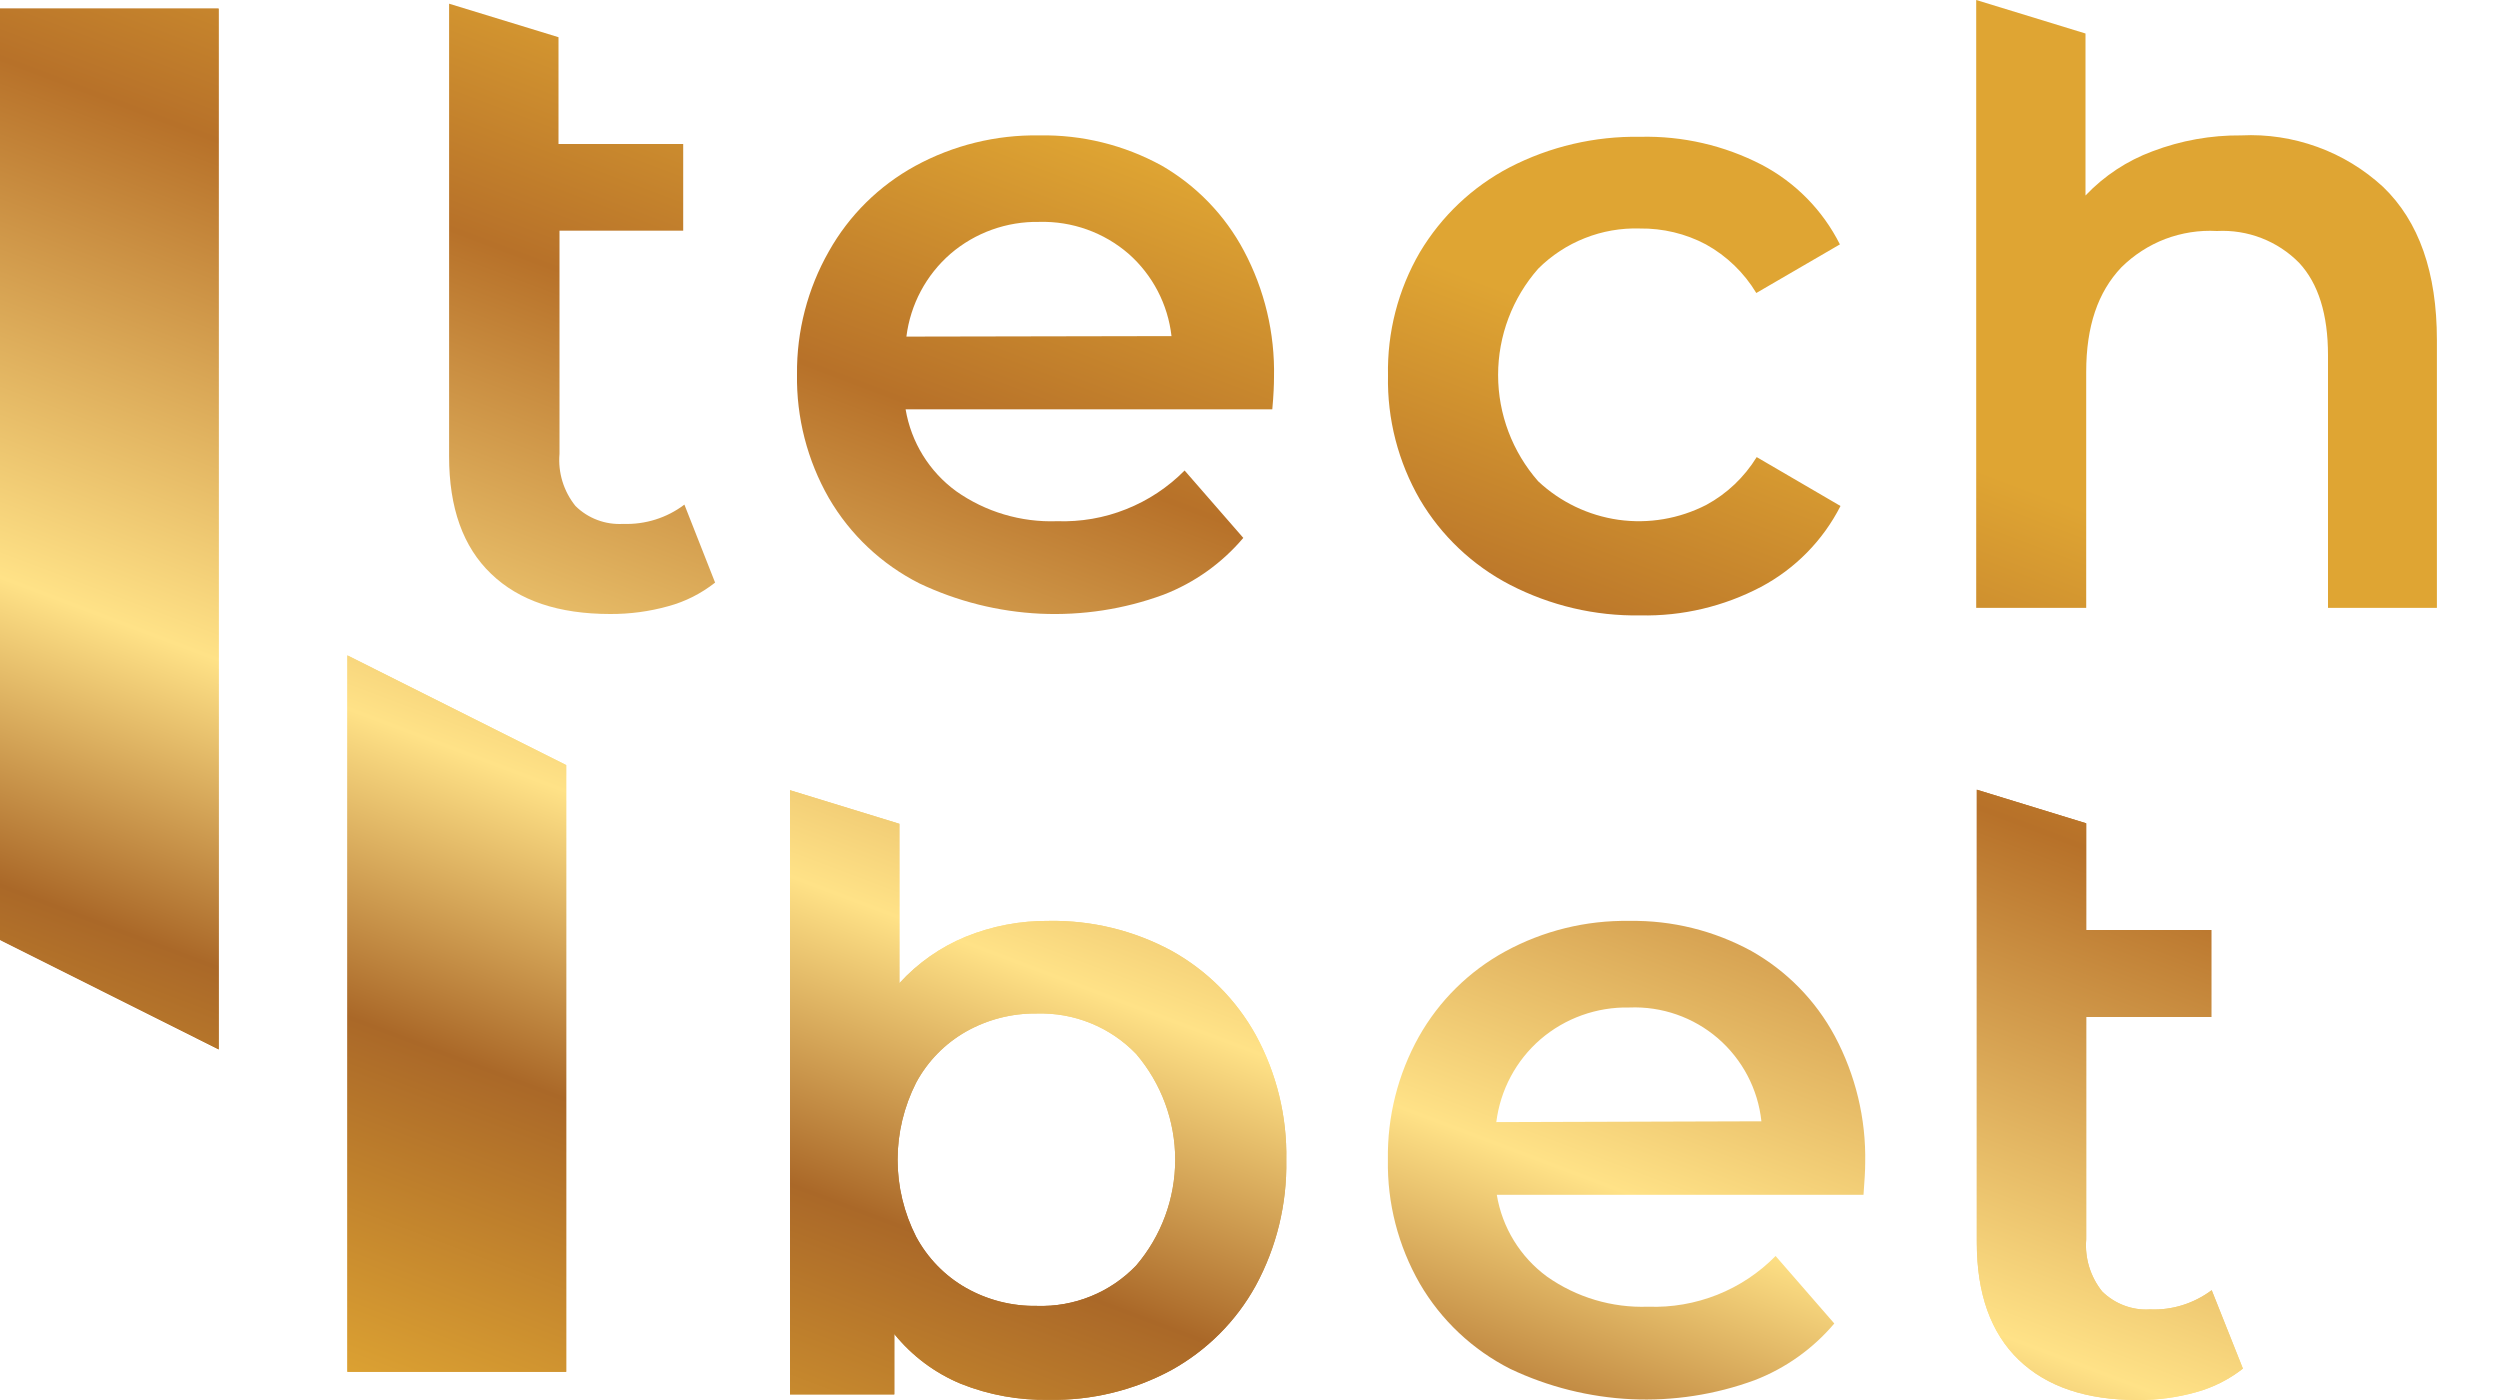
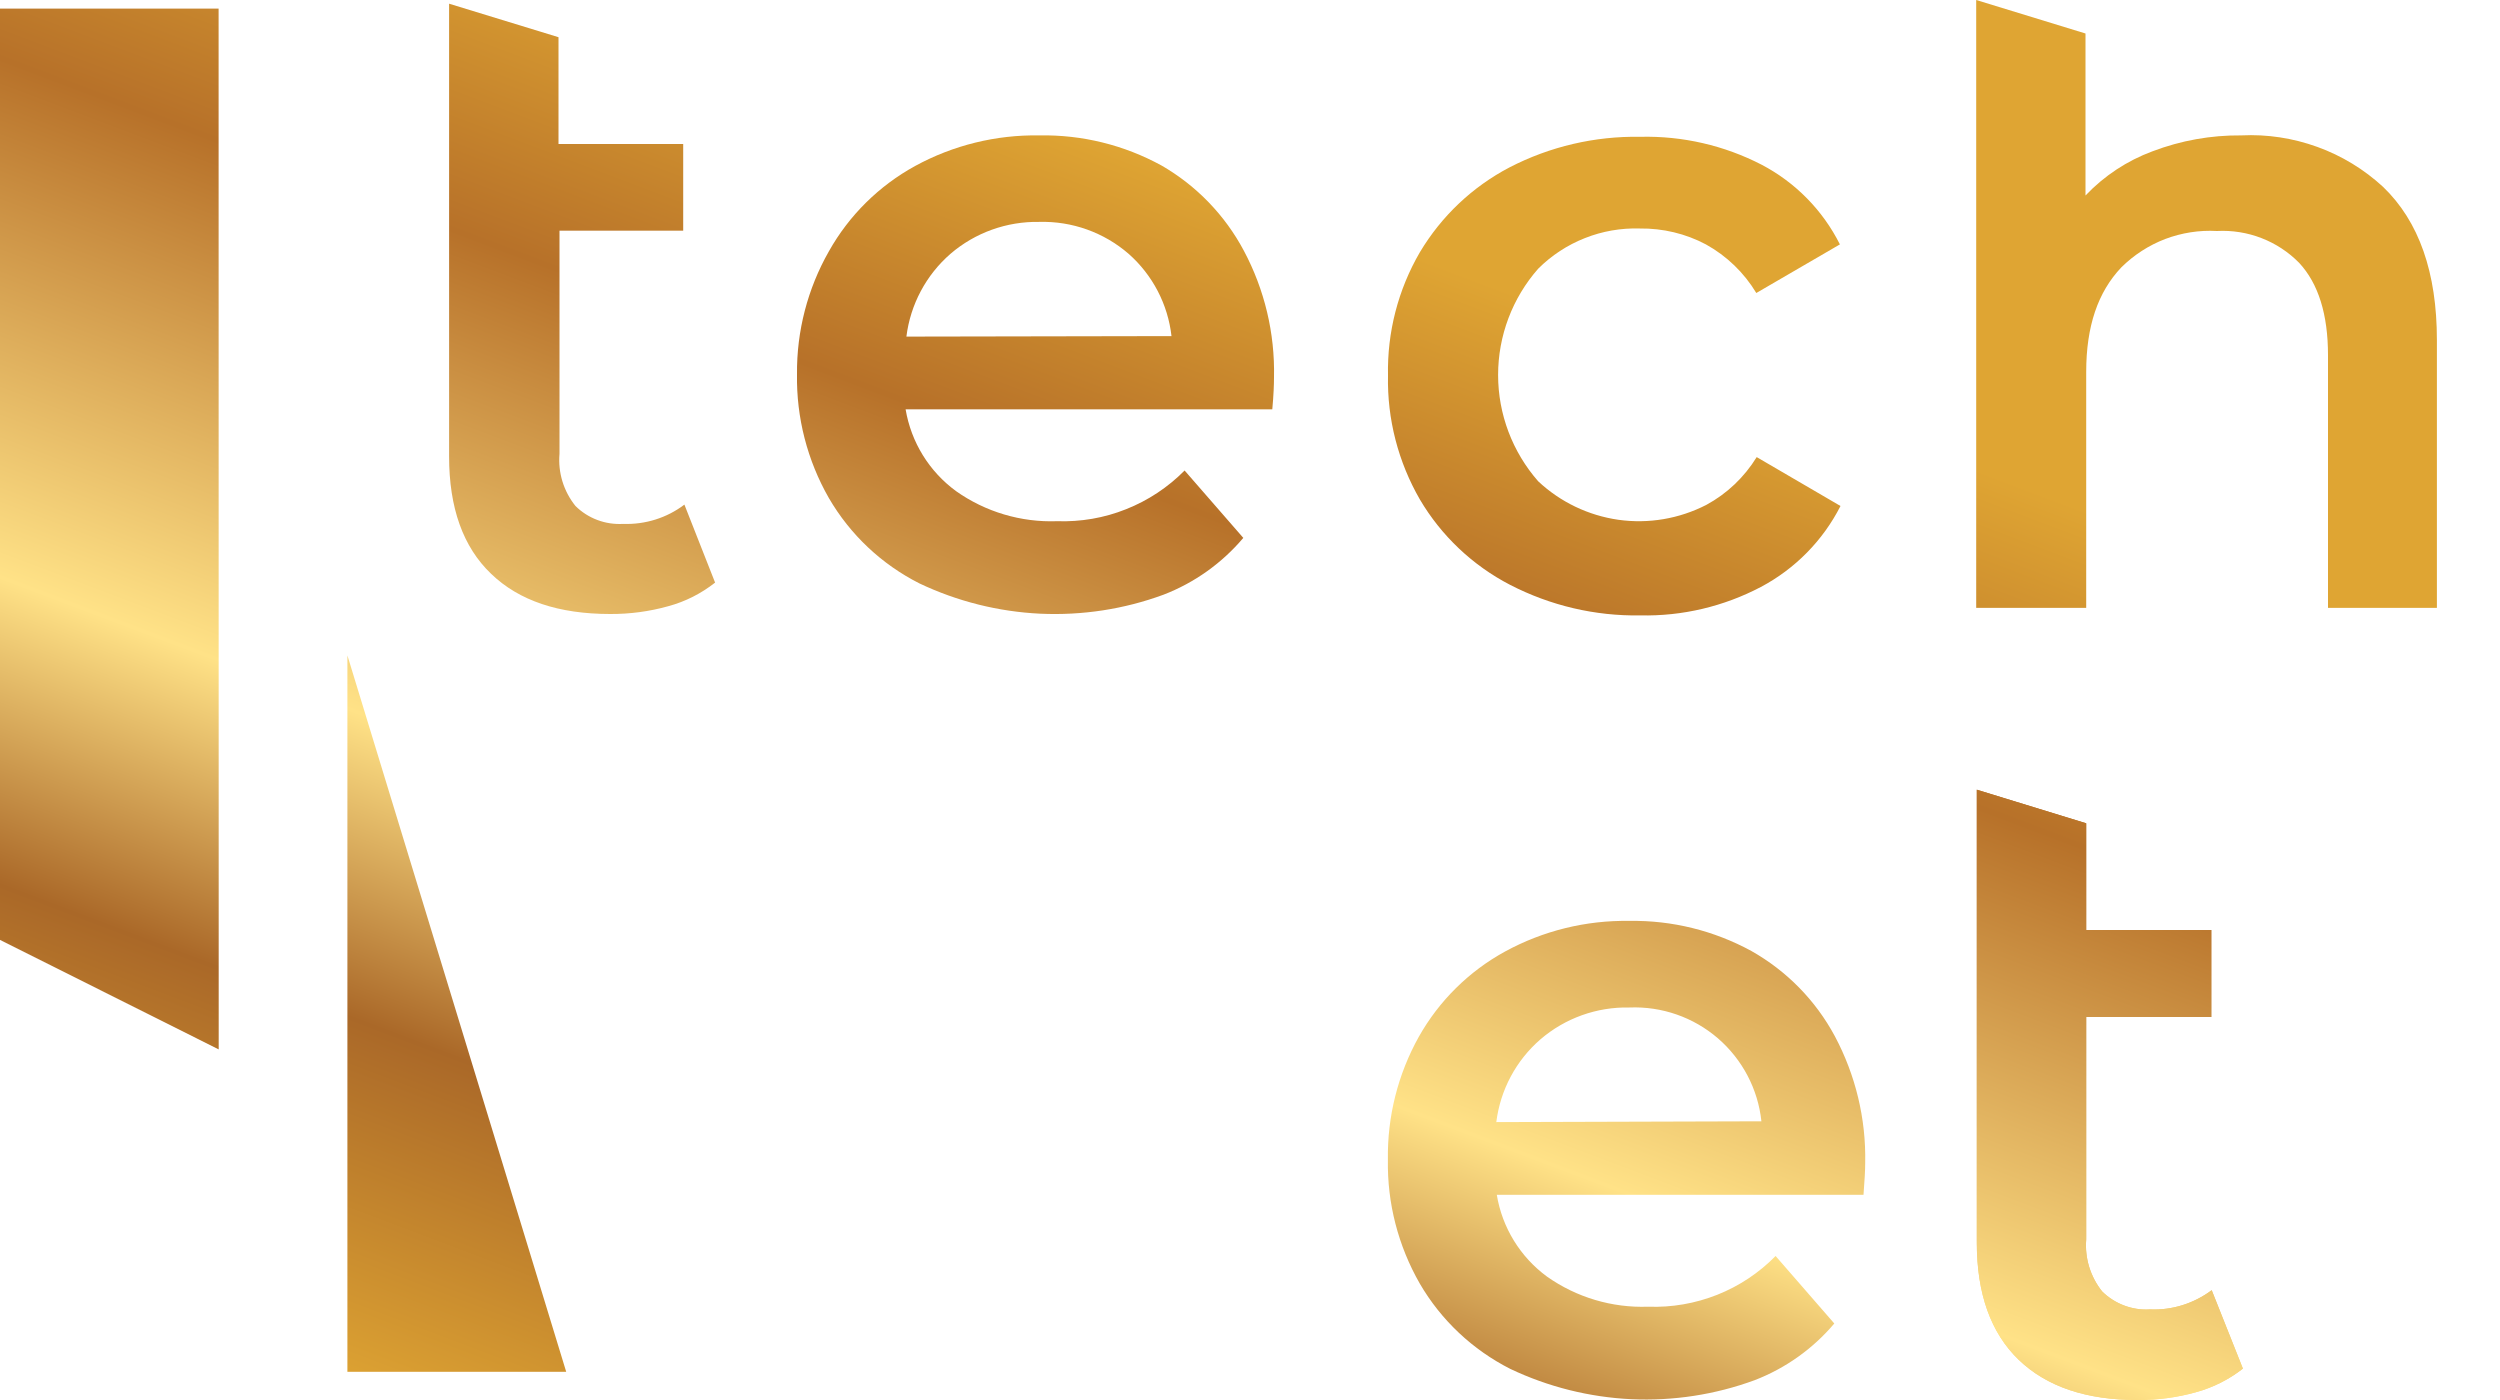
<svg xmlns="http://www.w3.org/2000/svg" width="25" height="14" viewBox="0 0 25 14" fill="none">
  <defs>
    <linearGradient id="gradient" x1="24.369" y1="1.026" x2="17.356" y2="19.546" gradientUnits="userSpaceOnUse">
      <stop stop-color="#DFA533" />
      <stop offset="0.255" stop-color="#DFA533" />
      <stop offset="0.415" stop-color="#B77129" />
      <stop offset="0.66" stop-color="#FFE287" />
      <stop offset="0.805" stop-color="#AA6828" />
      <stop offset="0.985" stop-color="#DFA533" />
    </linearGradient>
  </defs>
  <path d="M0 0.086V9.399L2.187 10.494L2.186 0.086H0Z" fill="url(#gradient)" />
-   <path d="M5.662 13.718V7.651L3.474 6.554V13.718H5.662Z" fill="url(#gradient)" />
-   <path d="M11.712 9.506C11.337 9.304 10.916 9.202 10.491 9.209C10.204 9.206 9.92 9.26 9.655 9.368C9.403 9.472 9.177 9.631 8.994 9.832V8.238L7.9 7.902V13.944H8.943V13.34C9.12 13.559 9.35 13.731 9.611 13.839C9.891 13.95 10.19 14.004 10.491 13.998C10.916 14.006 11.337 13.904 11.712 13.702C12.068 13.505 12.361 13.213 12.557 12.857C12.766 12.472 12.871 12.039 12.863 11.601C12.872 11.164 12.766 10.732 12.557 10.349C12.36 9.994 12.067 9.702 11.712 9.506ZM11.361 12.656C11.233 12.789 11.079 12.894 10.908 12.963C10.736 13.033 10.553 13.065 10.368 13.059C10.12 13.063 9.876 13.001 9.66 12.879C9.449 12.759 9.276 12.581 9.161 12.367C9.04 12.129 8.976 11.865 8.976 11.597C8.976 11.33 9.04 11.066 9.161 10.827C9.276 10.613 9.449 10.436 9.66 10.316C9.876 10.194 10.12 10.132 10.368 10.135C10.553 10.13 10.736 10.162 10.907 10.232C11.078 10.301 11.233 10.406 11.361 10.539C11.613 10.834 11.752 11.209 11.752 11.597C11.752 11.986 11.613 12.361 11.361 12.656Z" fill="url(#gradient)" />
  <path d="M22.117 12.902C21.939 13.035 21.721 13.104 21.5 13.094C21.412 13.1 21.324 13.086 21.241 13.055C21.159 13.024 21.084 12.976 21.021 12.914C20.904 12.767 20.847 12.582 20.862 12.395V10.17H22.113V9.3H20.862V8.233L19.768 7.897V12.425C19.768 12.938 19.908 13.329 20.187 13.598C20.467 13.867 20.864 14.001 21.378 14C21.575 14.001 21.771 13.975 21.96 13.922C22.131 13.875 22.29 13.795 22.429 13.686L22.117 12.902Z" fill="url(#gradient)" />
-   <path d="M0 0.086V9.399L2.187 10.494L2.186 0.086H0Z" fill="url(#gradient)" />
-   <path d="M5.662 13.718V7.651L3.474 6.554V13.718H5.662Z" fill="url(#gradient)" />
-   <path d="M11.712 9.506C11.337 9.304 10.916 9.202 10.491 9.209C10.204 9.206 9.92 9.26 9.655 9.368C9.403 9.472 9.177 9.631 8.994 9.832V8.238L7.9 7.902V13.944H8.943V13.34C9.12 13.559 9.35 13.731 9.611 13.839C9.891 13.95 10.19 14.004 10.491 13.998C10.916 14.006 11.337 13.904 11.712 13.702C12.068 13.505 12.361 13.213 12.557 12.857C12.766 12.472 12.871 12.039 12.863 11.601C12.872 11.164 12.766 10.732 12.557 10.349C12.36 9.994 12.067 9.702 11.712 9.506ZM11.361 12.656C11.233 12.789 11.079 12.894 10.908 12.963C10.736 13.033 10.553 13.065 10.368 13.059C10.12 13.063 9.876 13.001 9.66 12.879C9.449 12.759 9.276 12.581 9.161 12.367C9.04 12.129 8.976 11.865 8.976 11.597C8.976 11.33 9.04 11.066 9.161 10.827C9.276 10.613 9.449 10.436 9.66 10.316C9.876 10.194 10.12 10.132 10.368 10.135C10.553 10.13 10.736 10.162 10.907 10.232C11.078 10.301 11.233 10.406 11.361 10.539C11.613 10.834 11.752 11.209 11.752 11.597C11.752 11.986 11.613 12.361 11.361 12.656Z" fill="url(#gradient)" />
+   <path d="M5.662 13.718L3.474 6.554V13.718H5.662Z" fill="url(#gradient)" />
  <path d="M17.514 9.51C17.14 9.306 16.72 9.202 16.294 9.209C15.86 9.202 15.432 9.307 15.051 9.515C14.689 9.713 14.39 10.009 14.188 10.368C13.979 10.743 13.872 11.167 13.879 11.597C13.871 12.031 13.982 12.459 14.198 12.836C14.411 13.202 14.726 13.498 15.103 13.689C15.482 13.869 15.894 13.972 16.313 13.992C16.733 14.011 17.151 13.947 17.546 13.802C17.855 13.683 18.129 13.488 18.343 13.235L17.756 12.56C17.59 12.729 17.391 12.861 17.172 12.948C16.952 13.035 16.717 13.076 16.481 13.067C16.12 13.08 15.765 12.974 15.47 12.766C15.202 12.569 15.022 12.276 14.968 11.948H18.635C18.646 11.808 18.652 11.699 18.652 11.629C18.661 11.188 18.556 10.752 18.349 10.363C18.157 10.005 17.868 9.71 17.514 9.51ZM14.963 11.221C15.003 10.9 15.16 10.605 15.405 10.393C15.652 10.181 15.969 10.068 16.294 10.075C16.618 10.062 16.934 10.172 17.179 10.383C17.424 10.595 17.58 10.891 17.614 11.213L14.963 11.221Z" fill="url(#gradient)" />
  <path d="M22.117 12.902C21.939 13.035 21.721 13.104 21.5 13.094C21.412 13.1 21.324 13.086 21.241 13.055C21.159 13.024 21.084 12.976 21.021 12.914C20.904 12.767 20.847 12.582 20.862 12.395V10.17H22.113V9.3H20.862V8.233L19.768 7.897V12.425C19.768 12.938 19.908 13.329 20.187 13.598C20.467 13.867 20.864 14.001 21.378 14C21.575 14.001 21.771 13.975 21.96 13.922C22.131 13.875 22.29 13.795 22.429 13.686L22.117 12.902Z" fill="url(#gradient)" />
  <path d="M6.232 5.239C6.144 5.244 6.056 5.231 5.974 5.2C5.891 5.169 5.816 5.121 5.754 5.059C5.636 4.912 5.579 4.726 5.595 4.539V2.307H6.832V1.44H5.585V0.372L4.491 0.037V4.565C4.491 5.078 4.63 5.469 4.911 5.738C5.191 6.008 5.588 6.14 6.102 6.14C6.298 6.141 6.494 6.115 6.683 6.062C6.854 6.016 7.012 5.935 7.151 5.826L6.844 5.046C6.669 5.179 6.452 5.247 6.232 5.239Z" fill="url(#gradient)" />
  <path d="M11.615 1.655C11.241 1.45 10.82 1.346 10.393 1.354C9.96 1.347 9.532 1.452 9.151 1.66C8.79 1.858 8.491 2.153 8.289 2.513C8.076 2.887 7.966 3.311 7.97 3.742C7.963 4.176 8.073 4.604 8.289 4.981C8.502 5.347 8.816 5.643 9.194 5.834C9.573 6.014 9.984 6.117 10.403 6.137C10.823 6.156 11.242 6.092 11.635 5.947C11.944 5.828 12.219 5.632 12.433 5.379L11.846 4.705C11.68 4.873 11.481 5.005 11.261 5.092C11.042 5.18 10.806 5.22 10.57 5.212C10.21 5.225 9.854 5.119 9.56 4.911C9.291 4.714 9.111 4.421 9.056 4.093H12.723C12.736 3.952 12.74 3.844 12.74 3.774C12.75 3.333 12.646 2.897 12.439 2.508C12.25 2.152 11.964 1.856 11.615 1.655ZM9.064 3.366C9.104 3.045 9.261 2.75 9.505 2.538C9.752 2.326 10.068 2.213 10.393 2.219C10.72 2.21 11.039 2.324 11.286 2.538C11.526 2.75 11.679 3.043 11.715 3.361L9.064 3.366Z" fill="url(#gradient)" />
  <path d="M16.398 2.285C16.628 2.282 16.856 2.336 17.059 2.444C17.267 2.559 17.441 2.727 17.563 2.93L18.399 2.444C18.228 2.103 17.954 1.824 17.616 1.647C17.242 1.454 16.825 1.358 16.404 1.368C15.949 1.36 15.499 1.465 15.095 1.674C14.724 1.868 14.414 2.162 14.199 2.522C13.981 2.896 13.871 3.323 13.88 3.756C13.871 4.191 13.982 4.619 14.199 4.995C14.413 5.358 14.726 5.654 15.1 5.848C15.503 6.056 15.951 6.162 16.404 6.154C16.823 6.163 17.237 6.065 17.608 5.87C17.95 5.689 18.229 5.406 18.405 5.06L17.567 4.571C17.443 4.772 17.27 4.937 17.063 5.049C16.792 5.188 16.486 5.24 16.185 5.198C15.884 5.155 15.604 5.021 15.382 4.813C15.124 4.519 14.981 4.141 14.981 3.75C14.981 3.358 15.124 2.98 15.382 2.687C15.515 2.554 15.674 2.45 15.849 2.381C16.023 2.312 16.21 2.279 16.398 2.285Z" fill="url(#gradient)" />
  <path d="M23.831 1.869C23.64 1.693 23.417 1.557 23.173 1.469C22.93 1.381 22.672 1.341 22.413 1.354C22.11 1.351 21.809 1.405 21.525 1.513C21.271 1.607 21.042 1.758 20.855 1.955V0.335L19.762 0V6.079H20.862V3.72C20.862 3.264 20.978 2.922 21.213 2.674C21.338 2.55 21.488 2.453 21.652 2.39C21.817 2.328 21.993 2.3 22.169 2.31C22.321 2.302 22.473 2.326 22.615 2.381C22.757 2.436 22.885 2.52 22.992 2.629C23.184 2.836 23.28 3.144 23.28 3.552V6.079H24.369V3.401C24.369 2.725 24.19 2.214 23.831 1.869Z" fill="url(#gradient)" />
</svg>